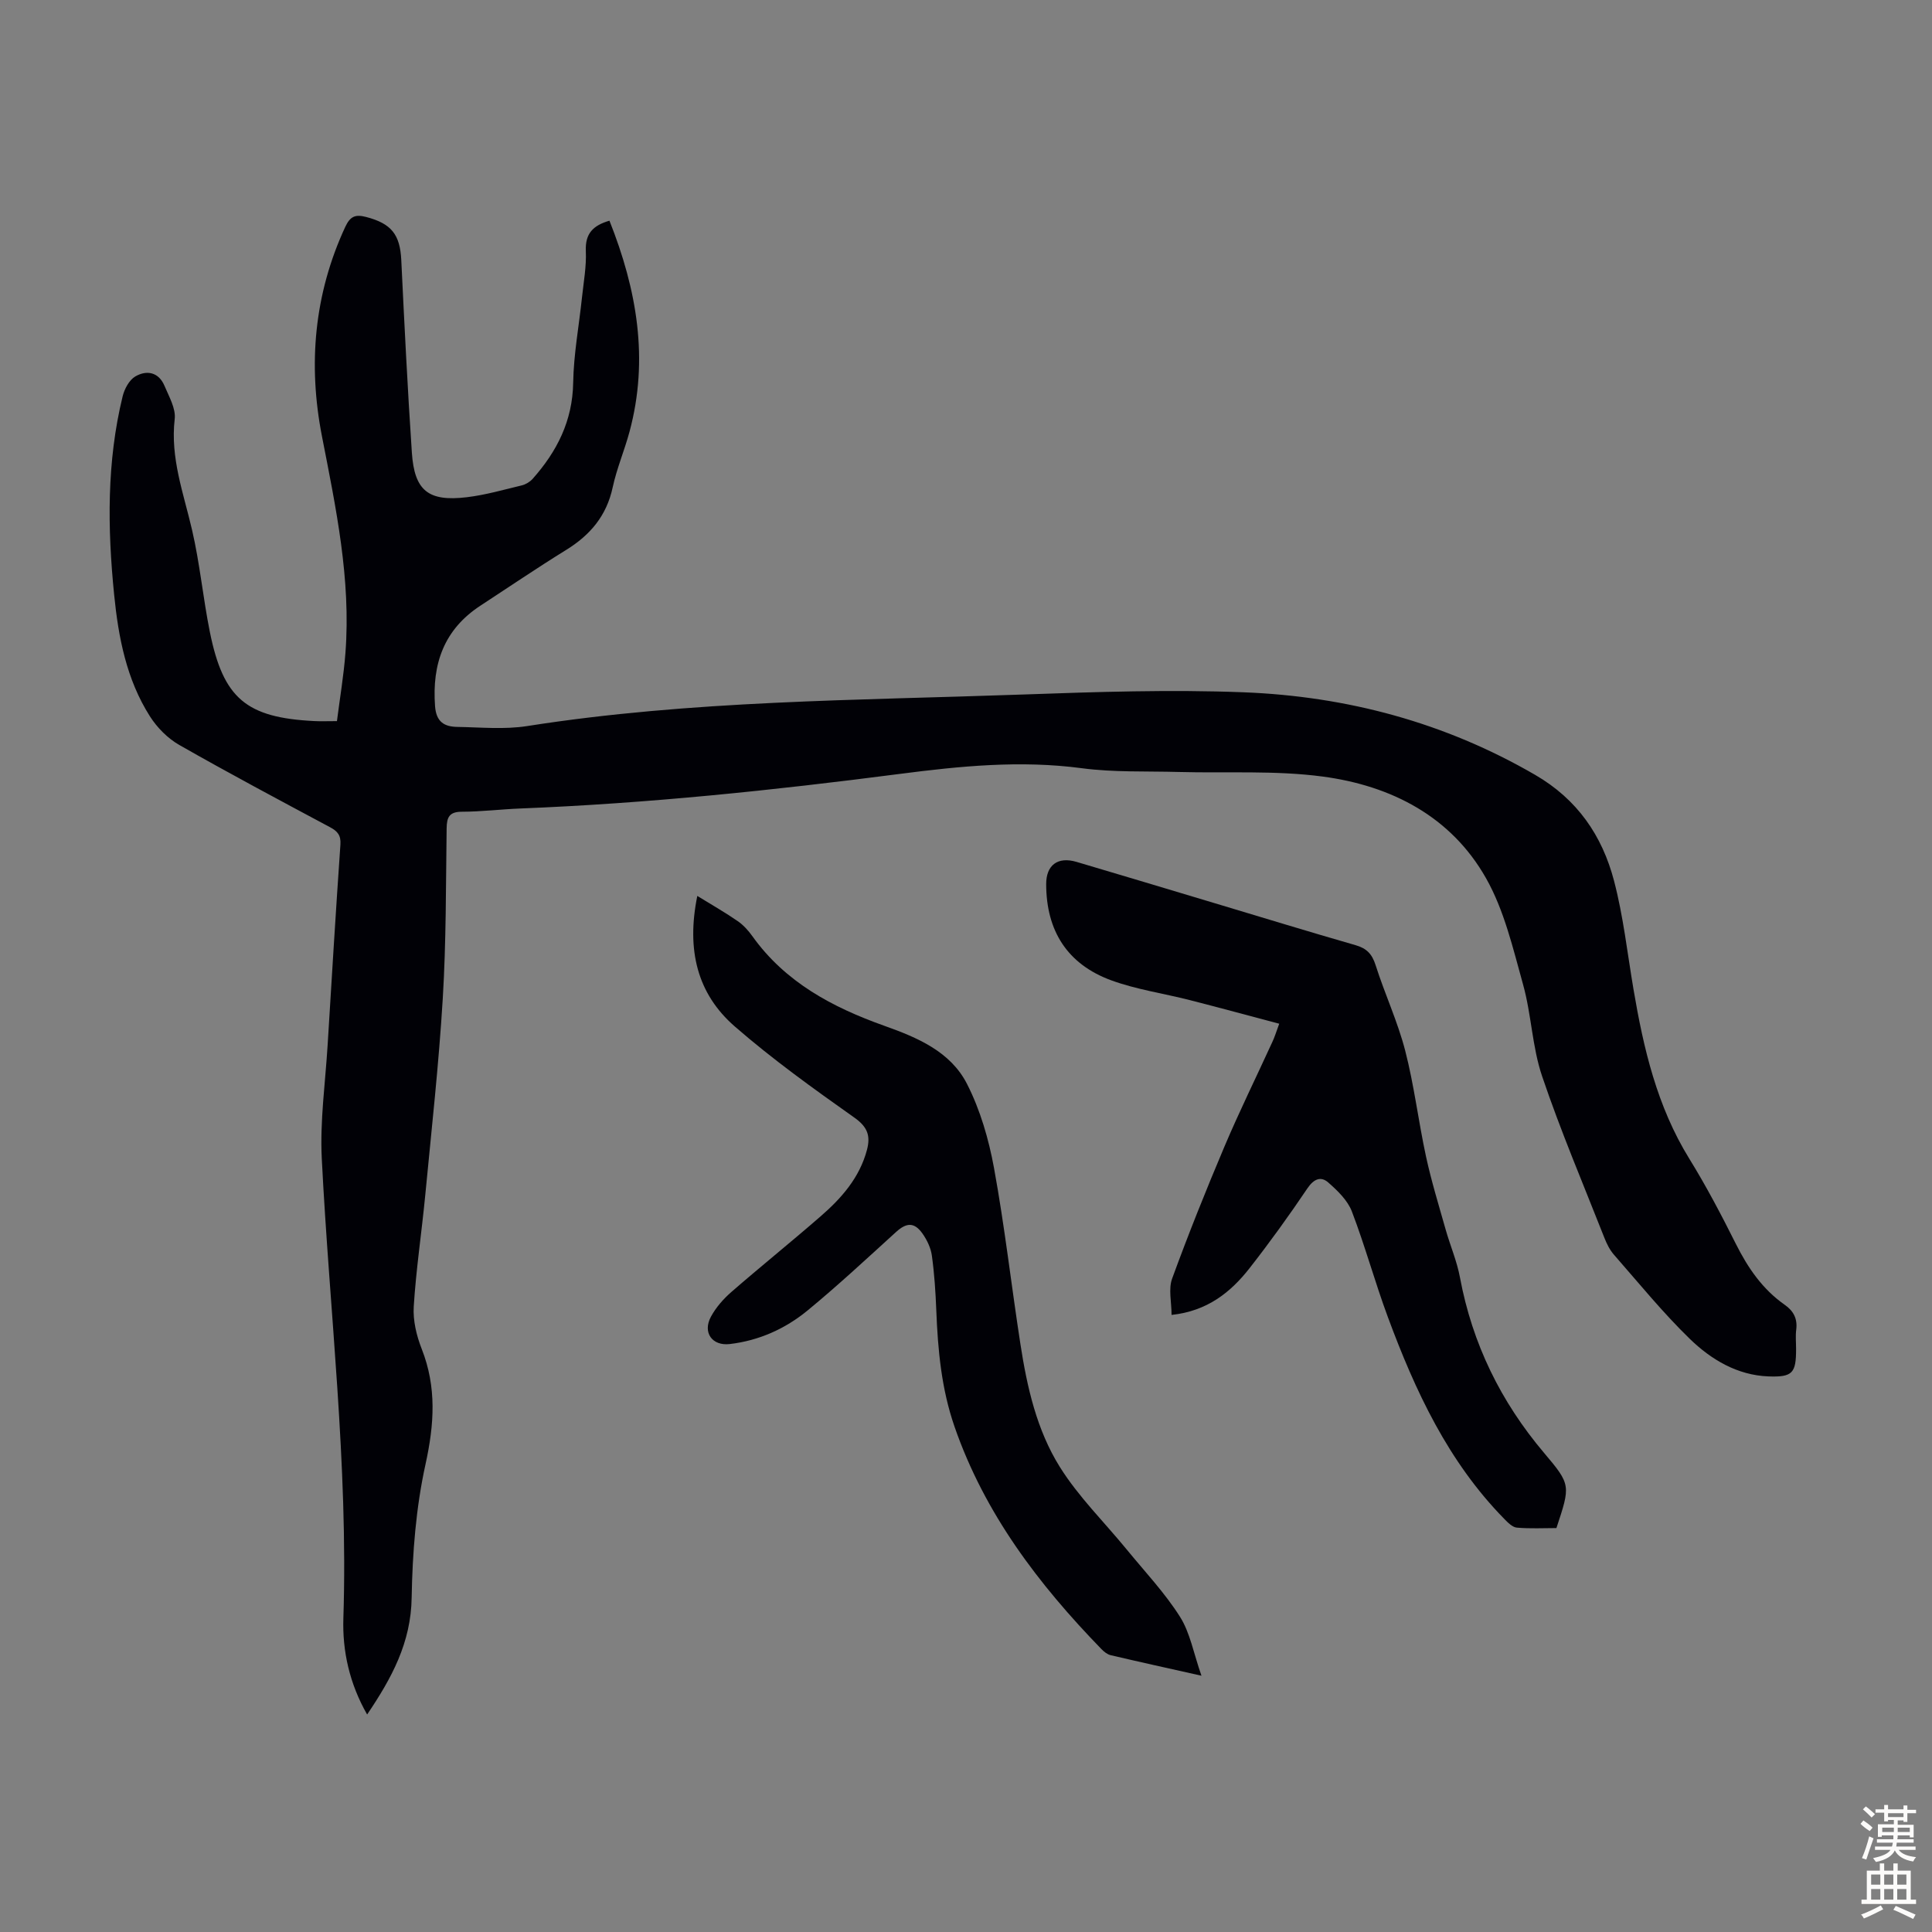
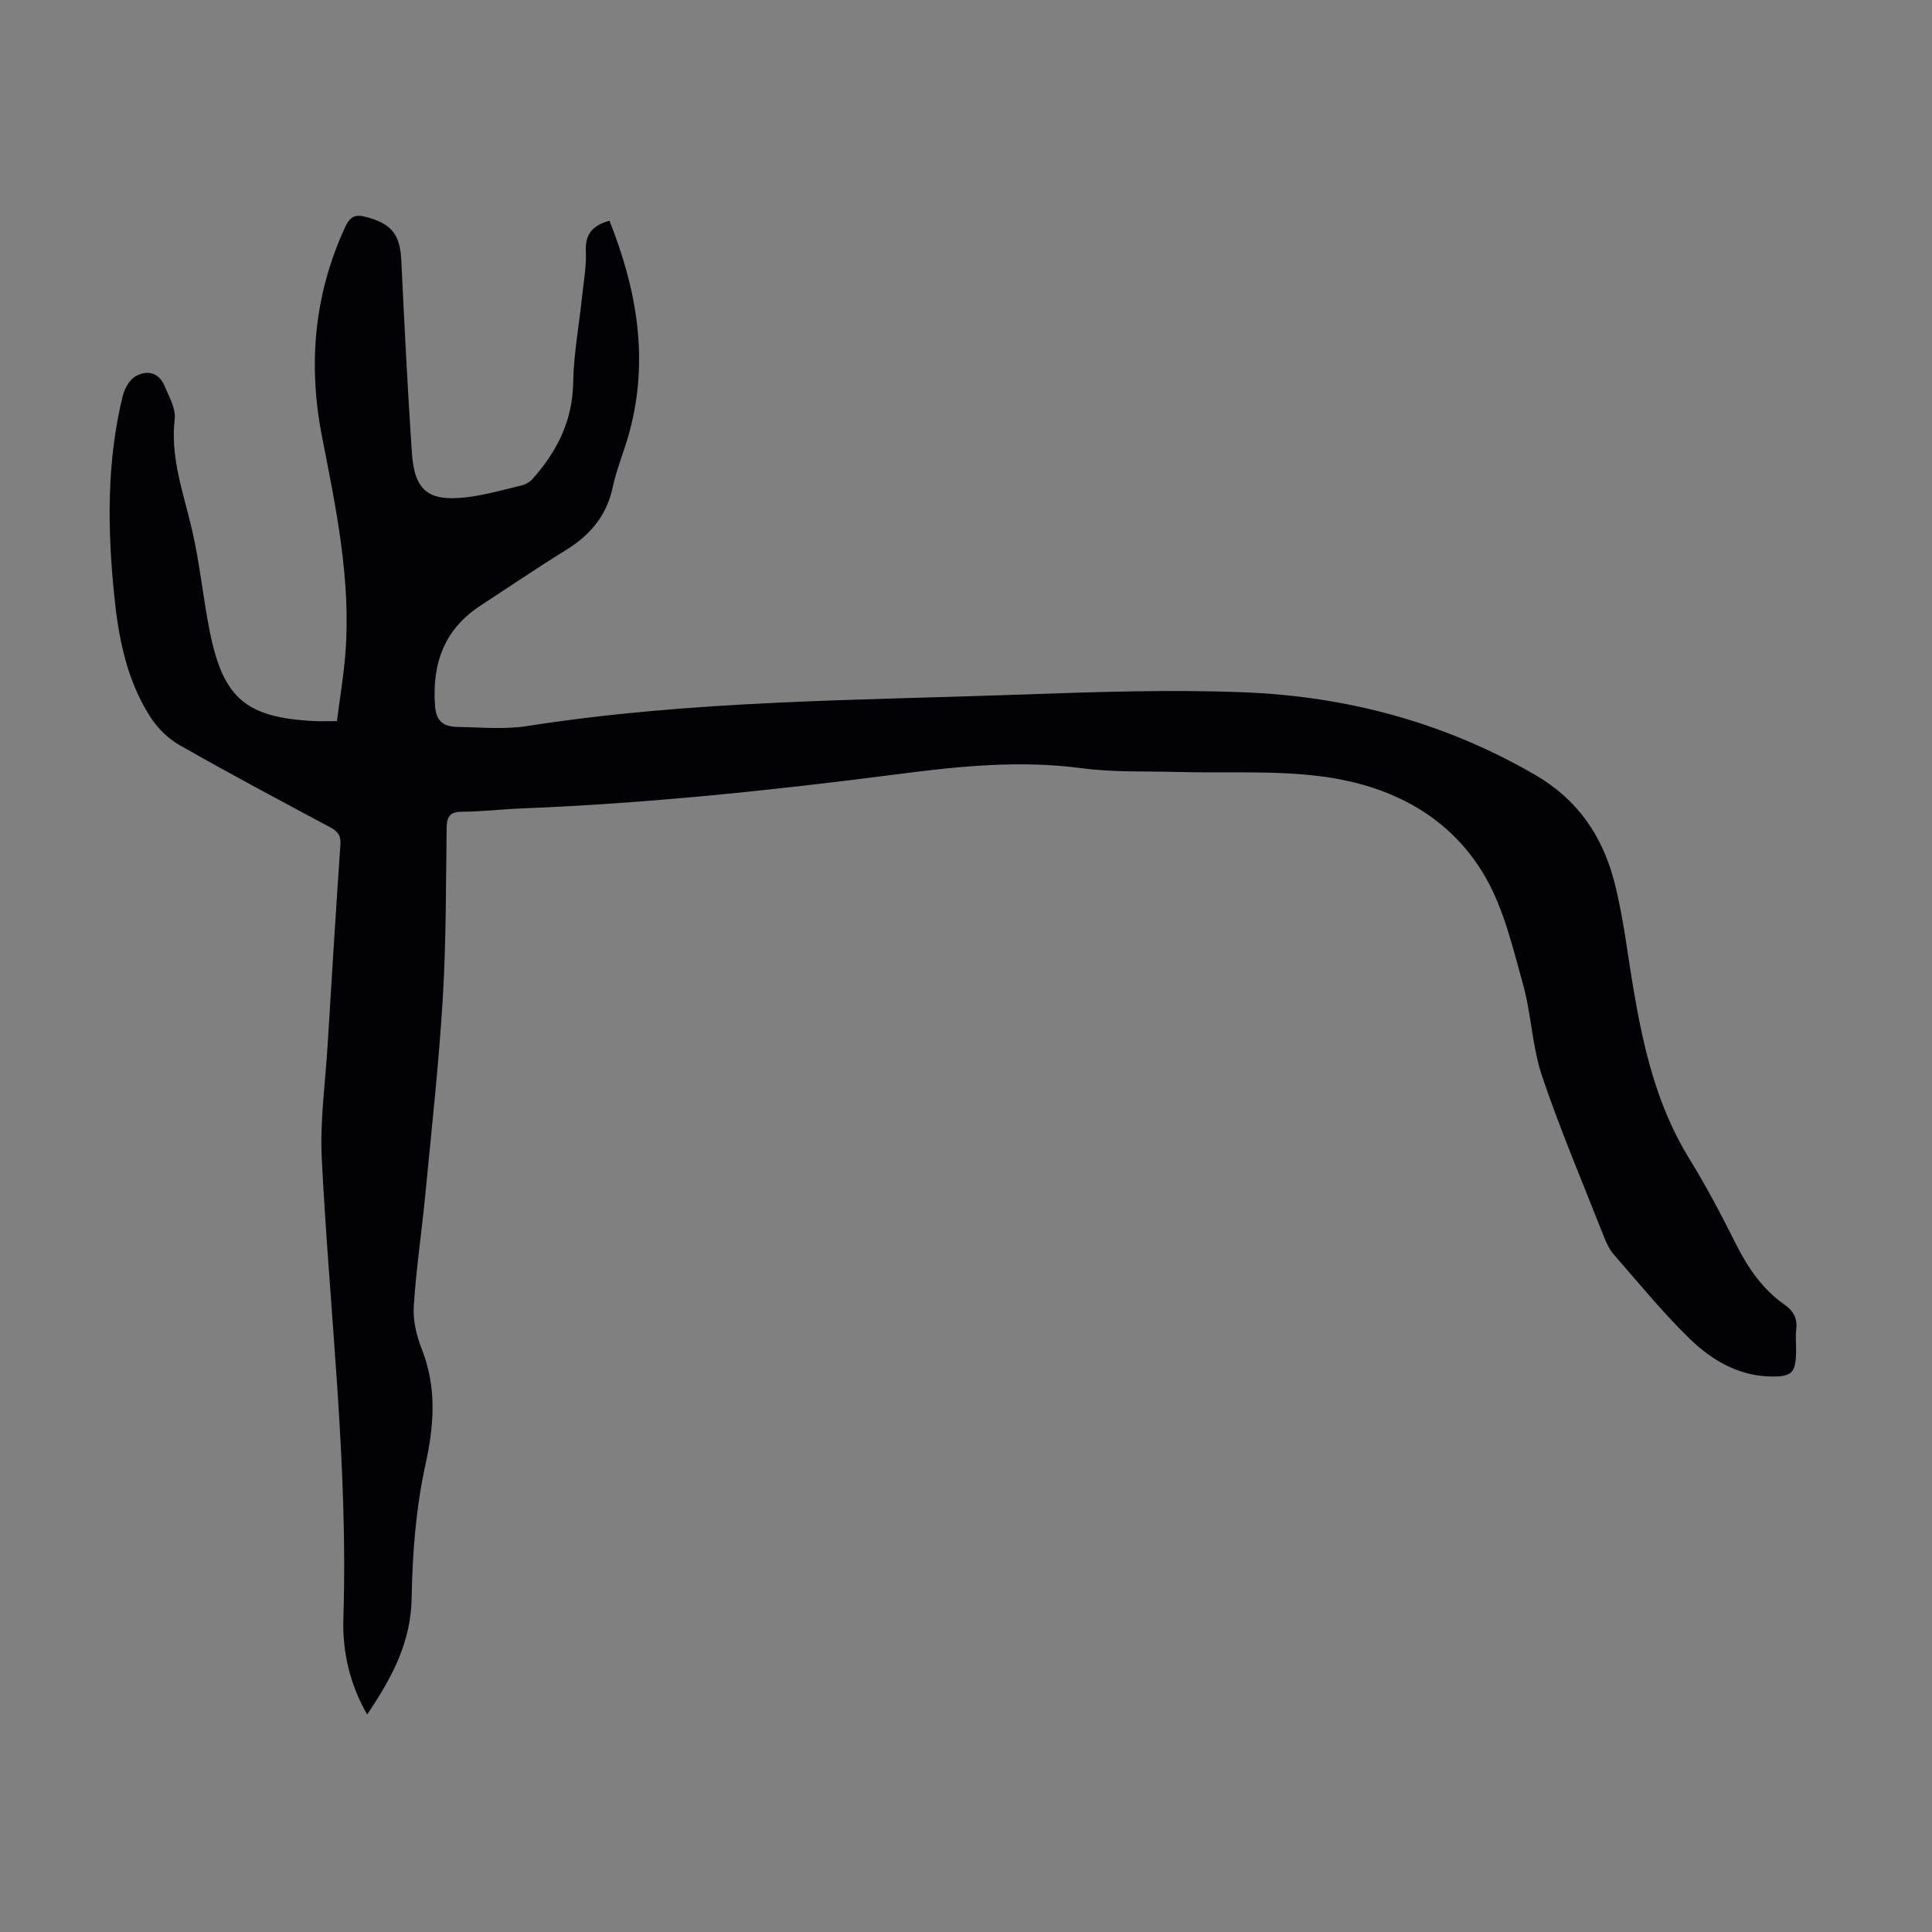
<svg xmlns="http://www.w3.org/2000/svg" enable-background="new 0 0 400 400" viewBox="0 0 400 400">
  <rect x="0" y="0" width="400" height="400" fill="#808080" stroke="none" />
  <g fill="#010106">
    <path d="m76.01 354.97c-3.65-6.39-5.14-13.14-4.92-19.92 1.03-31.87-2.87-63.47-4.47-95.2-.39-7.78.73-15.63 1.21-23.45.85-13.85 1.69-27.7 2.65-41.55.13-1.92-.6-2.76-2.16-3.59-10.45-5.59-20.92-11.16-31.21-17.03-2.39-1.36-4.58-3.58-6.07-5.92-4.86-7.64-6.53-16.36-7.41-25.2-1.38-13.75-1.55-27.5 1.76-41.05.37-1.53 1.36-3.38 2.62-4.12 2.36-1.38 4.85-.91 6.05 1.95.93 2.22 2.37 4.69 2.11 6.87-.94 8.08 1.85 15.4 3.6 22.99 1.61 6.94 2.27 14.1 3.68 21.1 2.79 13.79 7.55 17.74 21.63 18.44 1.33.07 2.67.01 4.68.01.6-4.73 1.4-9.42 1.76-14.14 1.16-15.25-1.97-30.02-4.87-44.87-2.89-14.82-1.63-29.37 4.82-43.29 1.02-2.19 2.05-2.67 4.33-2.08 5.21 1.36 7.02 3.61 7.28 8.91.64 13.29 1.3 26.59 2.19 39.87.53 7.89 3.4 10.19 11.34 9.25 3.86-.46 7.64-1.55 11.43-2.46.81-.2 1.67-.72 2.23-1.34 5.04-5.67 8.27-12 8.4-19.91.1-5.89 1.2-11.75 1.82-17.63.34-3.21.94-6.44.8-9.64-.16-3.64 1.52-5.3 4.89-6.28 5.68 14.28 8.2 28.66 4.16 43.67-1.04 3.88-2.65 7.63-3.49 11.54-1.26 5.88-4.65 9.88-9.64 12.96-5.99 3.7-11.82 7.67-17.72 11.52-7.56 4.93-10.06 12.05-9.42 20.8.24 3.34 1.96 4.28 4.65 4.32 4.8.08 9.7.56 14.39-.17 34.05-5.35 68.43-5.32 102.73-6.54 15.19-.54 30.44-1.05 45.61-.46 21.38.83 41.65 6.23 60.37 17.09 8.77 5.08 13.9 12.61 16.35 21.95 1.92 7.32 2.75 14.92 4.02 22.41 2.08 12.29 4.88 24.29 11.55 35.1 3.52 5.7 6.65 11.66 9.65 17.65 2.5 4.99 5.54 9.42 10.15 12.64 1.81 1.27 2.63 2.87 2.35 5.12-.17 1.32-.03 2.68-.03 4.03 0 4.94-.71 5.84-5.73 5.65-6.46-.25-11.86-3.49-16.27-7.77-5.61-5.45-10.57-11.56-15.73-17.45-.85-.98-1.47-2.23-1.95-3.45-4.38-11.13-9.07-22.15-12.9-33.47-2.06-6.07-2.21-12.76-3.94-18.98-2.09-7.49-3.9-15.36-7.67-22.02-7.25-12.82-19.65-19.16-33.8-21.05-9.8-1.31-19.86-.68-29.8-.95-6.7-.19-13.48.1-20.1-.78-12.7-1.69-25.21-.44-37.76 1.19-26.07 3.38-52.21 6.11-78.5 7.15-4.02.16-8.04.66-12.06.67-2.61 0-3.15 1.11-3.18 3.44-.16 11.75-.09 23.52-.8 35.24-.82 13.61-2.33 27.17-3.63 40.75-.74 7.68-1.9 15.33-2.38 23.03-.18 2.89.58 6.04 1.66 8.78 3.11 7.93 2.59 15.6.78 23.85-1.98 8.99-2.71 18.37-2.87 27.6-.13 9.34-4.14 16.7-9.22 24.22z" />
-     <path d="m264.85 211.95c-6.35-1.68-12.45-3.34-18.56-4.9-5.4-1.38-11.01-2.18-16.21-4.08-9.11-3.34-13.46-10.25-13.48-19.91-.01-3.95 2.39-5.76 6.27-4.62 9.53 2.81 19.05 5.69 28.57 8.54 9.74 2.92 19.45 5.9 29.22 8.71 2.3.66 3.41 1.83 4.14 4.12 1.89 5.95 4.57 11.68 6.13 17.71 1.86 7.21 2.74 14.68 4.32 21.97 1.11 5.1 2.65 10.1 4.07 15.12.94 3.31 2.33 6.52 2.95 9.88 2.56 13.71 8.44 25.72 17.44 36.35 5.58 6.59 5.43 6.73 2.53 15.53-2.65 0-5.44.15-8.19-.09-.92-.08-1.87-1.05-2.61-1.81-11.63-11.85-18.44-26.51-24.1-41.79-2.68-7.22-4.7-14.68-7.45-21.86-.88-2.3-2.96-4.31-4.89-6-1.51-1.33-2.97-.76-4.29 1.18-3.81 5.65-7.8 11.19-12 16.56-3.94 5.03-8.78 8.89-16.15 9.68 0-2.65-.68-5.36.12-7.53 3.36-9.2 7.01-18.31 10.83-27.33 3.09-7.29 6.6-14.41 9.9-21.62.47-.98.79-2.04 1.44-3.81z" />
-     <path d="m144.37 185.49c3.18 1.96 5.86 3.48 8.38 5.23 1.17.81 2.2 1.95 3.03 3.12 6.82 9.54 16.59 14.72 27.28 18.53 6.87 2.44 13.73 5.34 17.15 12.05 2.74 5.37 4.5 11.45 5.59 17.41 2.21 12.09 3.59 24.33 5.47 36.48 1.37 8.88 3.38 17.76 8.14 25.38 3.87 6.2 9.24 11.46 13.9 17.16 3.74 4.57 7.85 8.92 10.99 13.88 2.11 3.33 2.81 7.54 4.45 12.21-7.1-1.59-12.96-2.88-18.79-4.25-.7-.16-1.38-.71-1.91-1.25-13.05-13.44-24.2-28.09-30.43-46.08-2.72-7.85-3.45-15.89-3.77-24.06-.15-3.8-.4-7.6-.92-11.36-.22-1.59-1.01-3.23-1.95-4.56-1.69-2.38-3.31-2.26-5.45-.32-6.04 5.49-12.02 11.06-18.32 16.25-4.62 3.8-10.07 6.25-16.12 6.96-3.64.43-5.67-2.38-3.9-5.66 1.03-1.91 2.57-3.67 4.22-5.11 6.08-5.29 12.36-10.34 18.44-15.63 4.35-3.77 8.12-8.03 9.65-13.82.76-2.89.12-4.73-2.6-6.65-8.48-6-16.96-12.08-24.78-18.89-7.76-6.76-10.03-15.82-7.75-27.02z" />
  </g>
-   <path d="m385.2 377.6.6-.7c.6.4 1.3.9 1.9 1.5l-.6.7c-.8-.5-1.4-1-1.9-1.5zm.3 7.1c.6-1.4 1.1-2.9 1.5-4.5.3.1.6.3.9.4-.5 1.4-1 2.9-1.5 4.4zm.2-10.1.6-.6c.7.5 1.3 1.1 1.9 1.6l-.7.7c-.6-.6-1.2-1.2-1.8-1.7zm8.4-.8h.8v.9h1.8v.7h-1.8v1.8h-.8v-.3h-1.2v.9h3.3v2.6h-.8v-.4h-2.5c0 .3 0 .6-.1.8h3.4v.7h-3.5c0 .3-.1.6-.1.8h4v.7h-3.5c.7.9 1.9 1.3 3.6 1.5-.2.2-.4.5-.6.9-1.9-.3-3.2-1.1-3.8-2.3-.5 1.1-1.8 2-3.9 2.4-.2-.3-.4-.5-.6-.8 1.9-.4 3.1-.9 3.6-1.7h-3.2v-.7h3.5c.1-.2.1-.5.2-.8h-3.3v-.7h3.4c0-.2 0-.5 0-.8h-2.4v.3h-.8v-2.6h3.3v-.9h-1.2v.3h-.8v-1.8h-1.8v-.7h1.8v-.9h.8v.9h3.2zm-4.4 5.5h2.4c0-.3 0-.6 0-.9h-2.4zm1.2-3.1h3.2v-.8h-3.2zm4.4 2.2h-2.4v.9h2.5v-.9z" fill="#fcfbfa" />
-   <path d="m389.2 385.8h.9v1.5h1.9v-1.5h.9v1.5h2.7v6h1.1v.9h-11.3v-.9h1.1v-6h2.7zm.2 8.7.5.8c-1.2.6-2.5 1.3-4 1.9-.2-.3-.3-.6-.6-.8 1.6-.6 3-1.3 4.1-1.9zm-2-4.3h1.9v-2.1h-1.9zm0 3.1h1.9v-2.2h-1.9zm2.7-3.1h1.9v-2.1h-1.9zm0 3.1h1.9v-2.2h-1.9zm2.4 1.3c1.4.6 2.7 1.2 4.1 1.8l-.5.9c-1.5-.7-2.8-1.4-4.1-1.9zm2.2-6.5h-1.9v2.1h1.9zm-1.9 5.2h1.9v-2.2h-1.9z" fill="#fcfbfa" />
</svg>